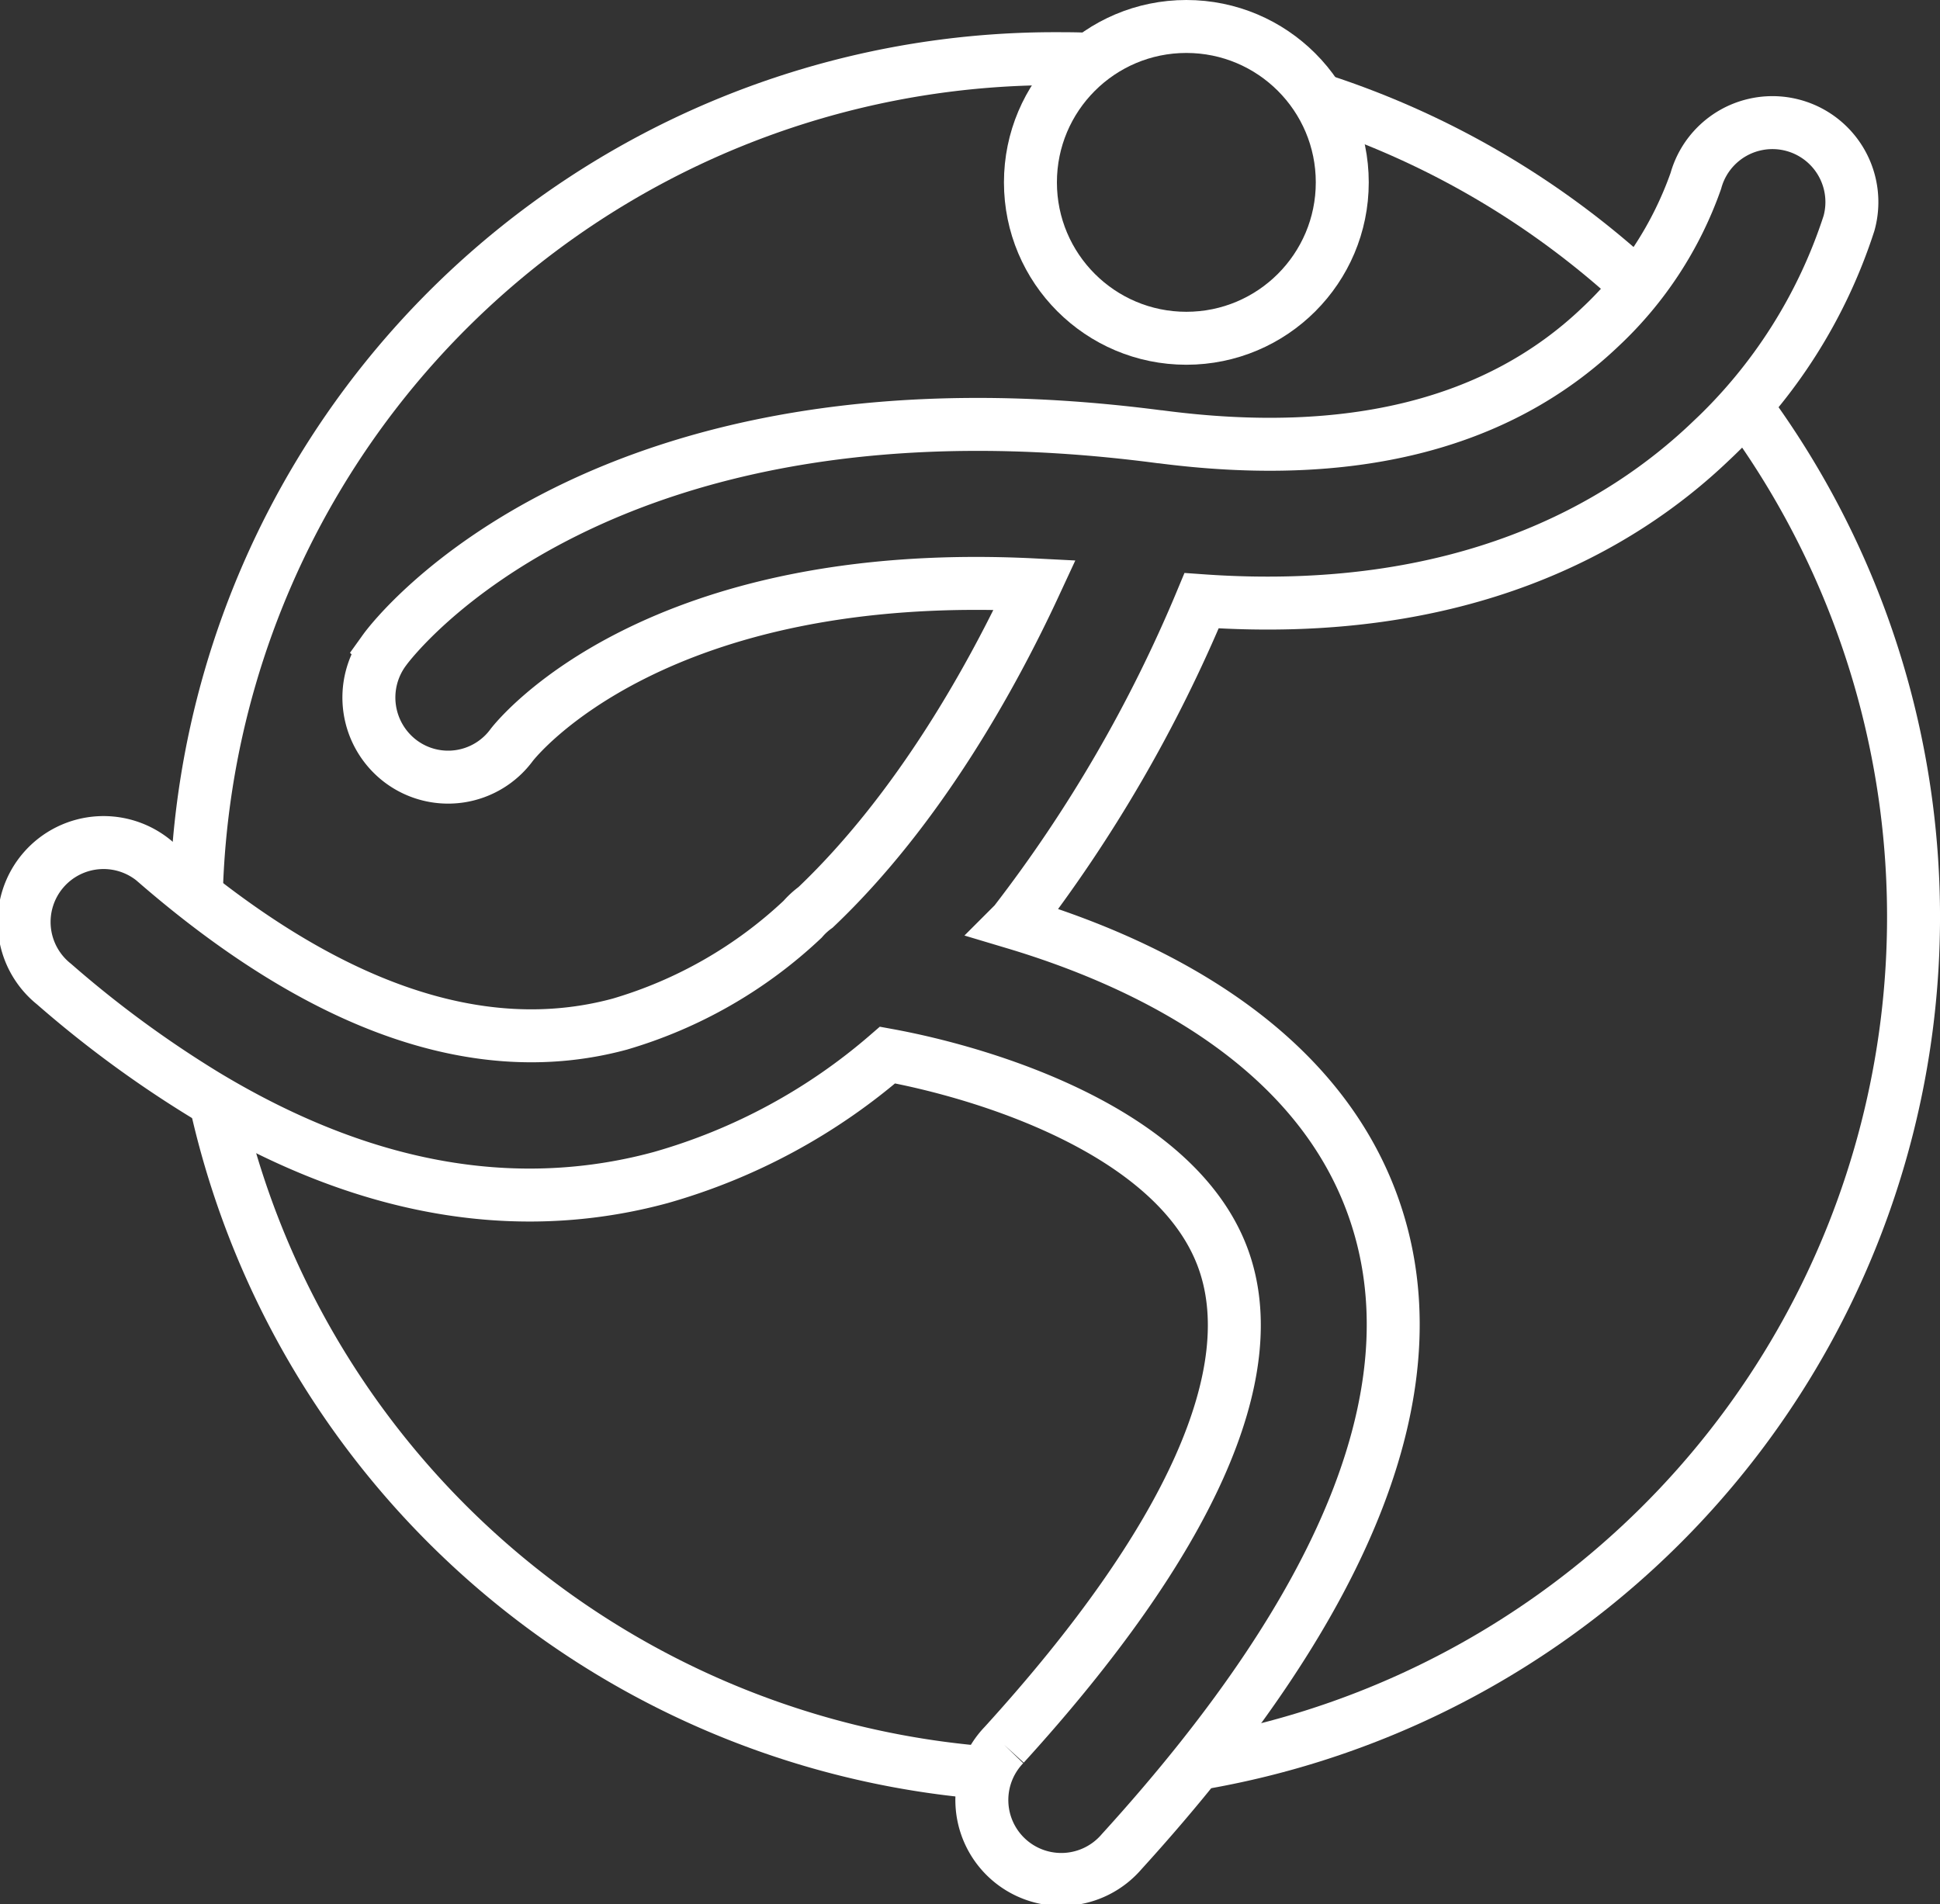
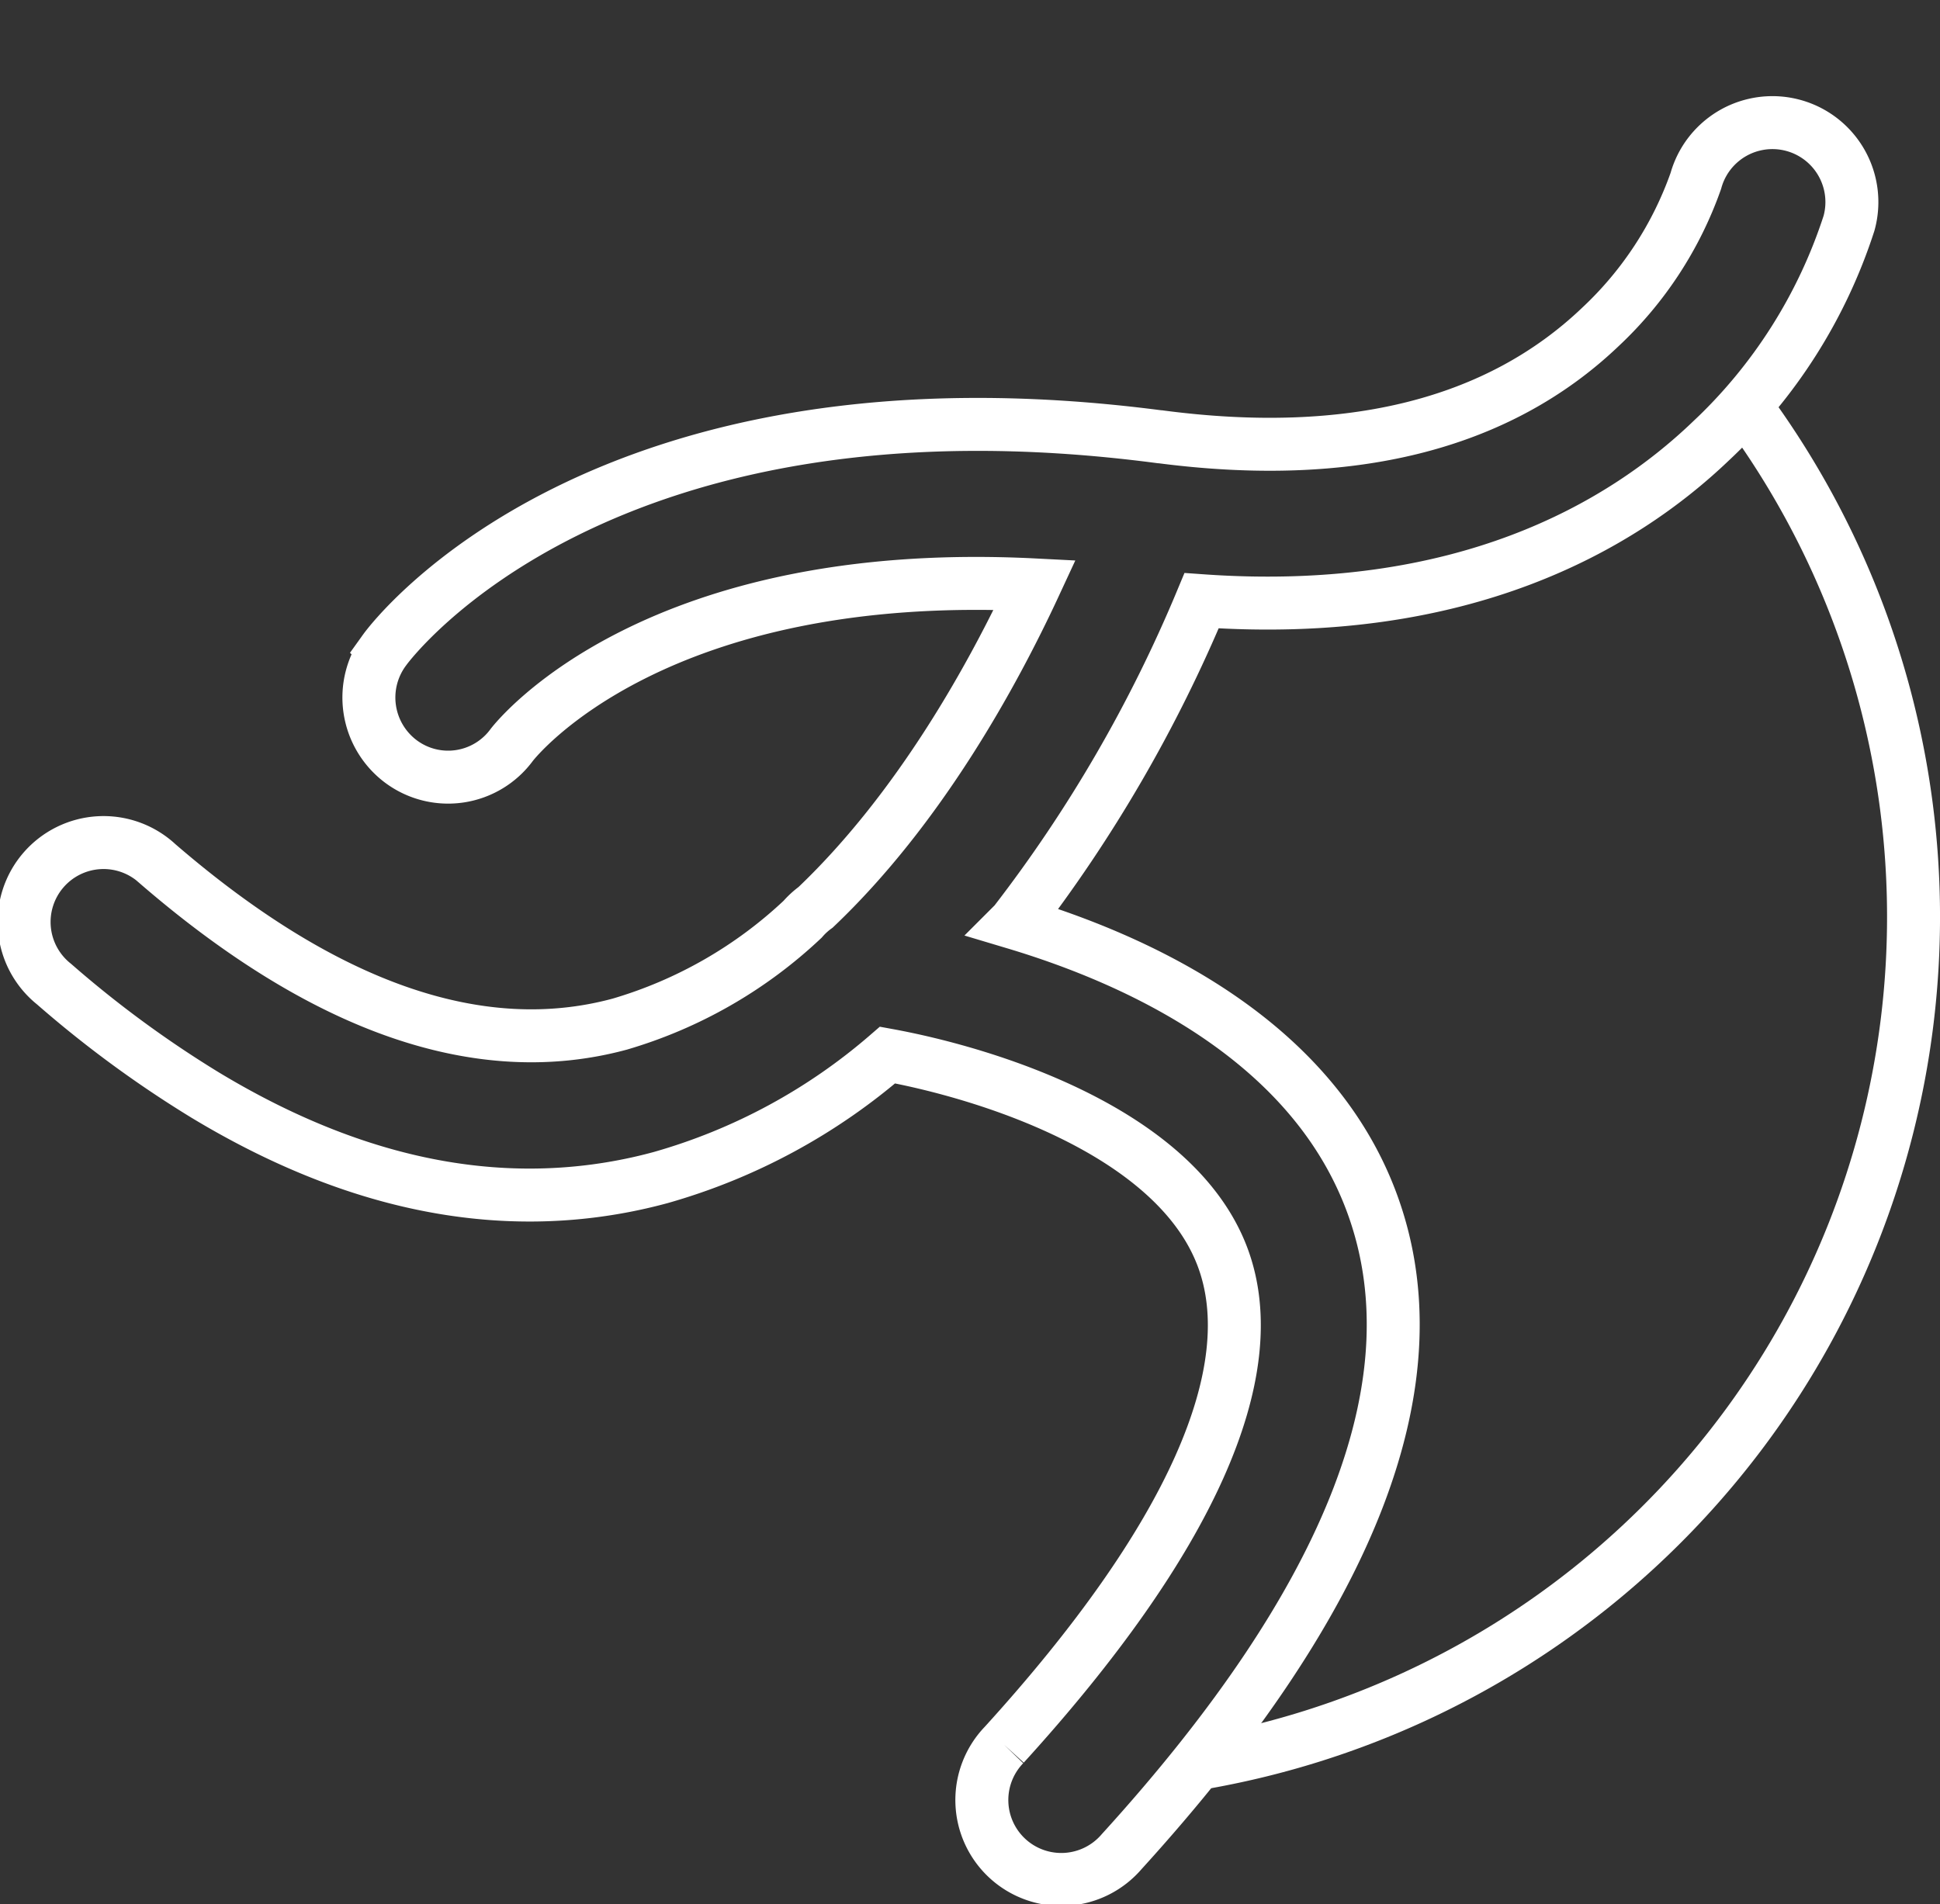
<svg xmlns="http://www.w3.org/2000/svg" viewBox="0 0 183.15 179.8">
  <rect x="0" y="0" width="183.15" height="179.8" fill="#333333" stroke="none" />
  <defs>
    <style>
      .cls-1 {
        fill: none;
        stroke: #fff;
        stroke-miterlimit: 10;
        stroke-width: 5px;
      }
    </style>
  </defs>
  <title>deportes</title>
  <g id="Capa_2" data-name="Capa 2">
    <g id="Capa_2-2" data-name="Capa 2">
      <g>
-         <circle class="cls-1" cx="112" cy="17.22" r="14.72" />
        <path class="cls-1" d="M94.8,164.75a7.5,7.5,0,1,0,11.09,10.09c21.92-24.09,29.84-44.77,23.55-61.46-5.74-15.24-21.86-22.71-33.66-26.24a134.15,134.15,0,0,0,17.66-30.42c24.64,1.75,39.61-7,48-15a48.75,48.75,0,0,0,13.12-20.64,7.5,7.5,0,0,0-14.46-4,34.65,34.65,0,0,1-9,13.78c-9.68,9.24-23.66,12.73-41.57,10.38h-.06c-52.62-6.9-72.35,19-73.16,20.13A7.54,7.54,0,0,0,37.85,71.9a7.45,7.45,0,0,0,10.46-1.56c.58-.75,13.62-16.94,49.38-15.11C93.78,63.66,86.83,76.33,77,85.67a7.34,7.34,0,0,0-1.23,1.13,42.68,42.68,0,0,1-17.26,9.9c-13.19,3.57-27.87-1.53-43.62-15.13A7.5,7.5,0,1,0,5.1,92.92a104.36,104.36,0,0,0,14.29,10.49C29.8,109.69,40,112.84,50,112.84a47.06,47.06,0,0,0,12.4-1.66A56.1,56.1,0,0,0,83.79,99.62c9.51,1.74,27.2,7.26,31.63,19.08,4.06,10.83-3.07,26.76-20.62,46.05" />
-         <path class="cls-1" d="M18.53,84.54a81.07,81.07,0,0,1,81.05-79c1.14,0,2.29,0,3.42.07" />
-         <path class="cls-1" d="M93.18,167.4a81.12,81.12,0,0,1-73-64.16" />
        <path class="cls-1" d="M164.71,38.29a81.09,81.09,0,0,1-50.83,128.1" />
-         <path class="cls-1" d="M124.47,9.39A81,81,0,0,1,154.58,27" />
      </g>
    </g>
  </g>
</svg>